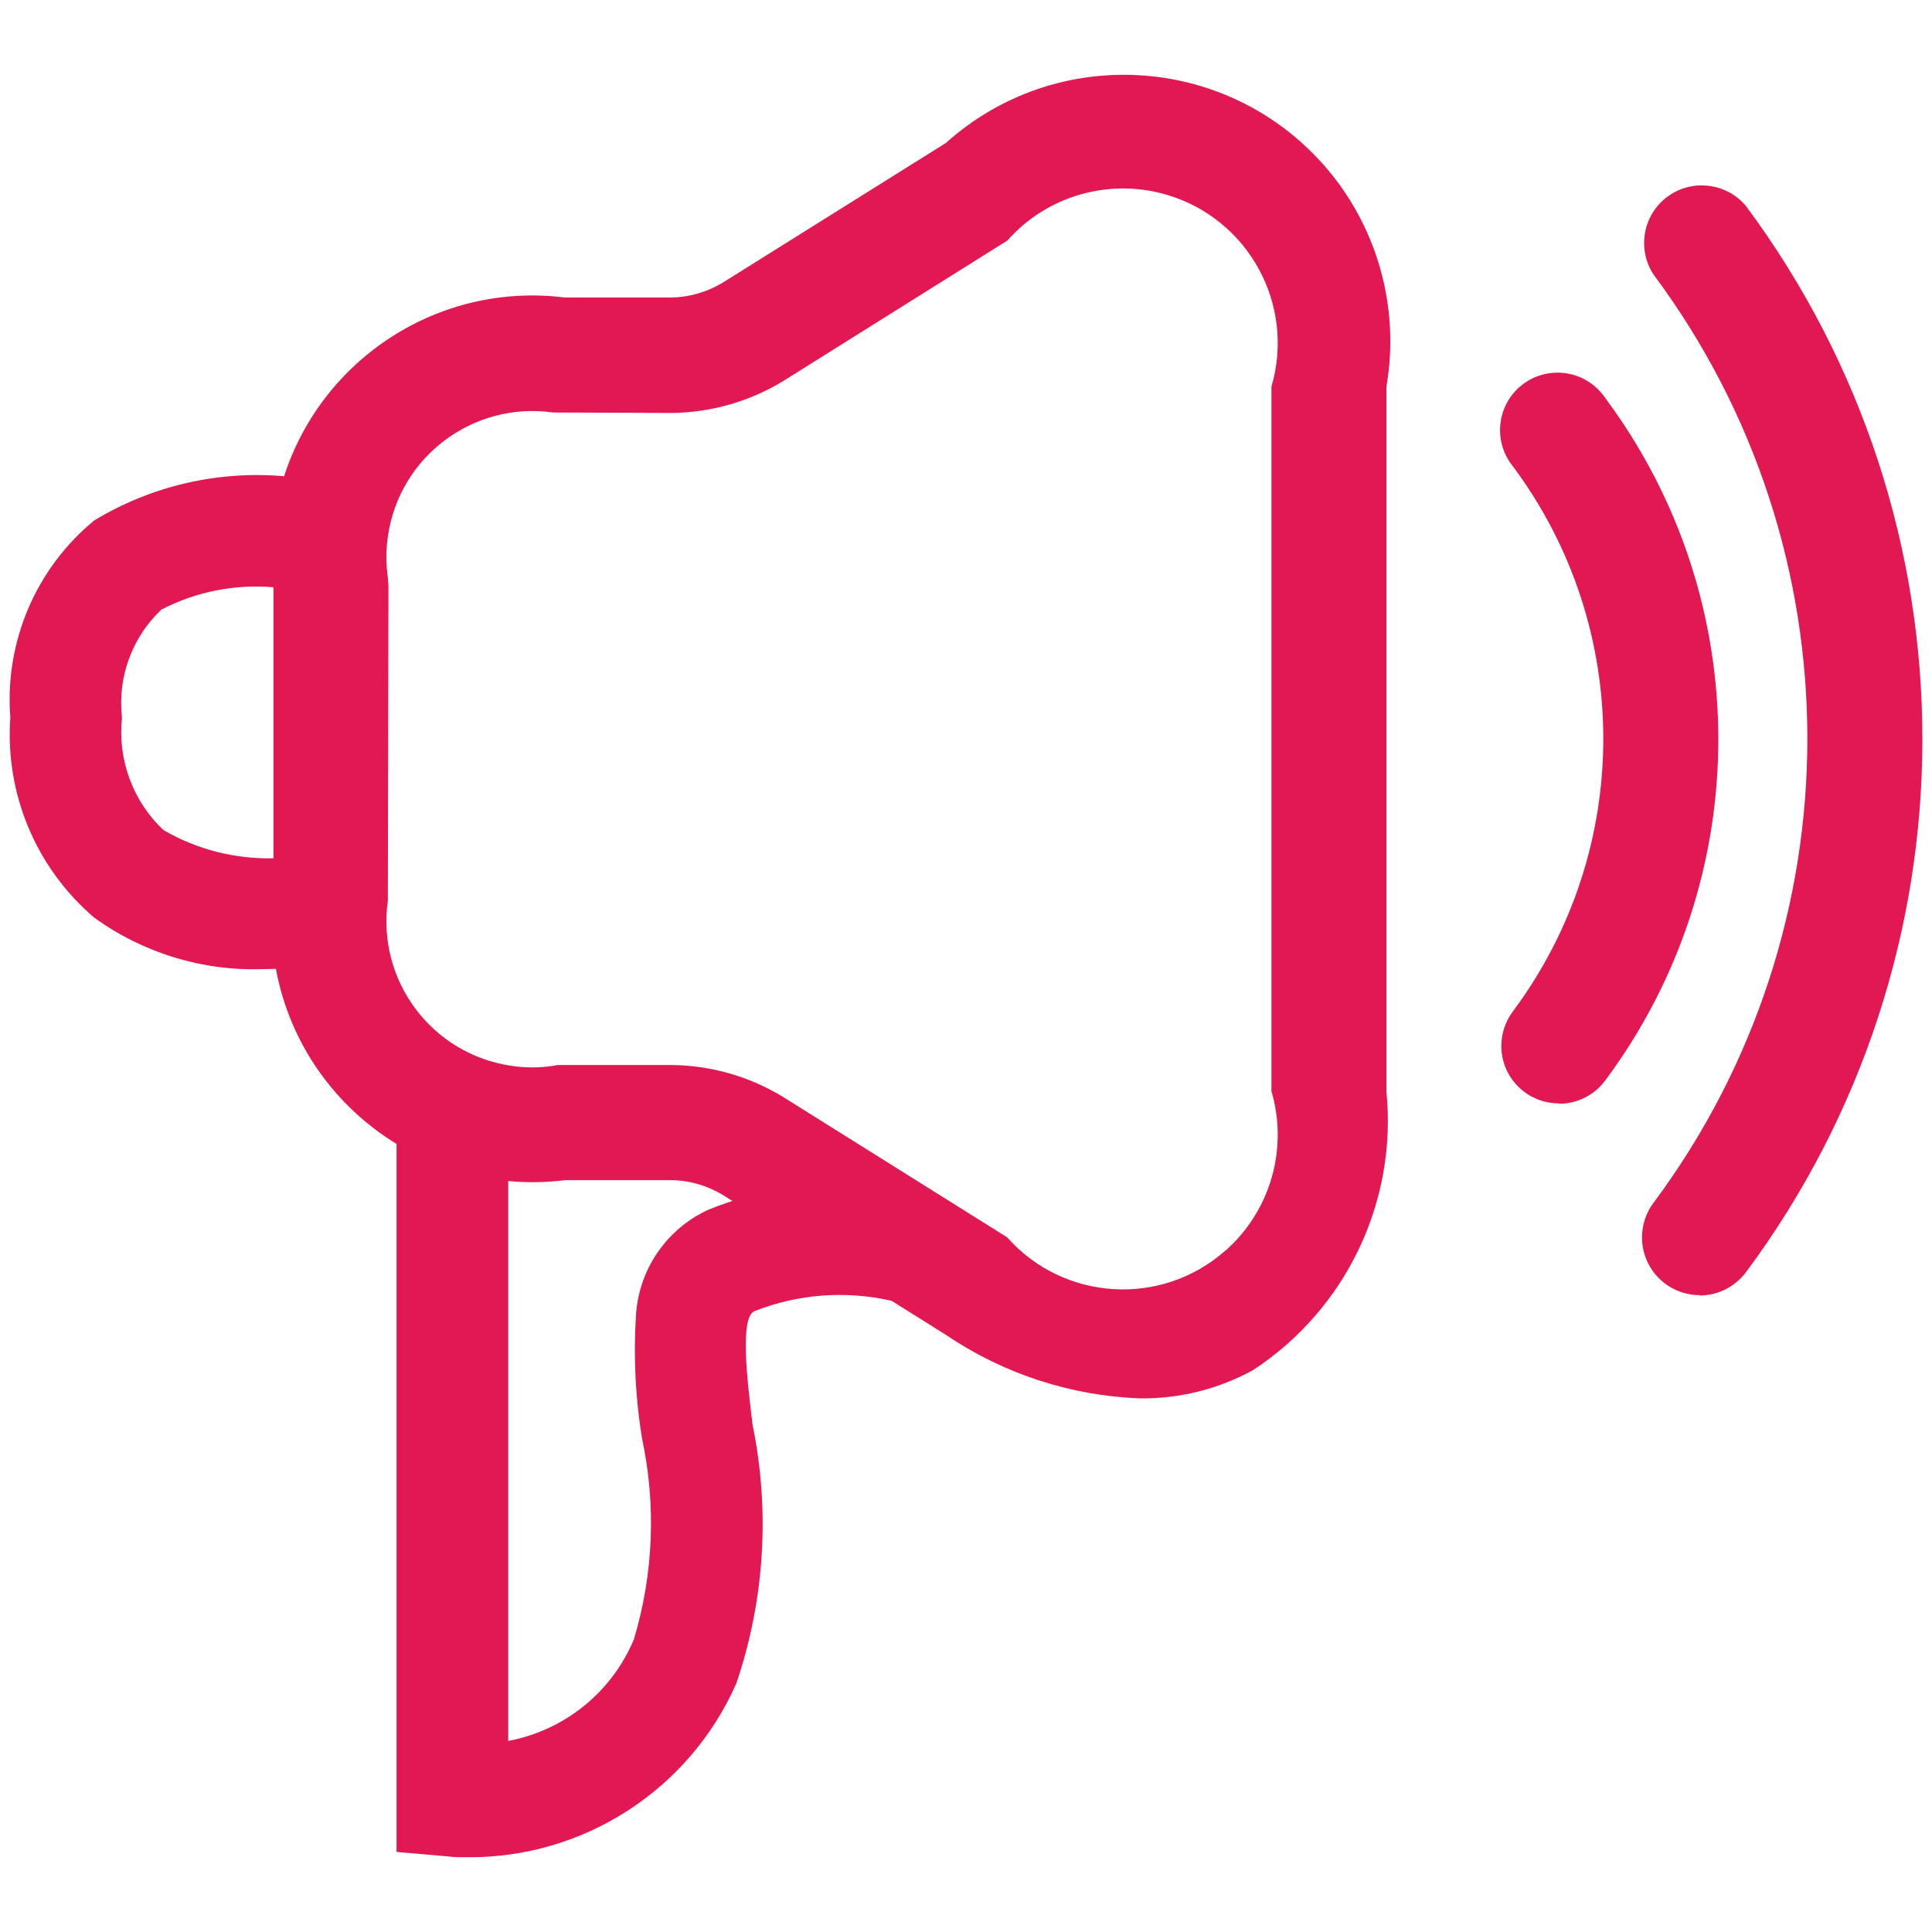
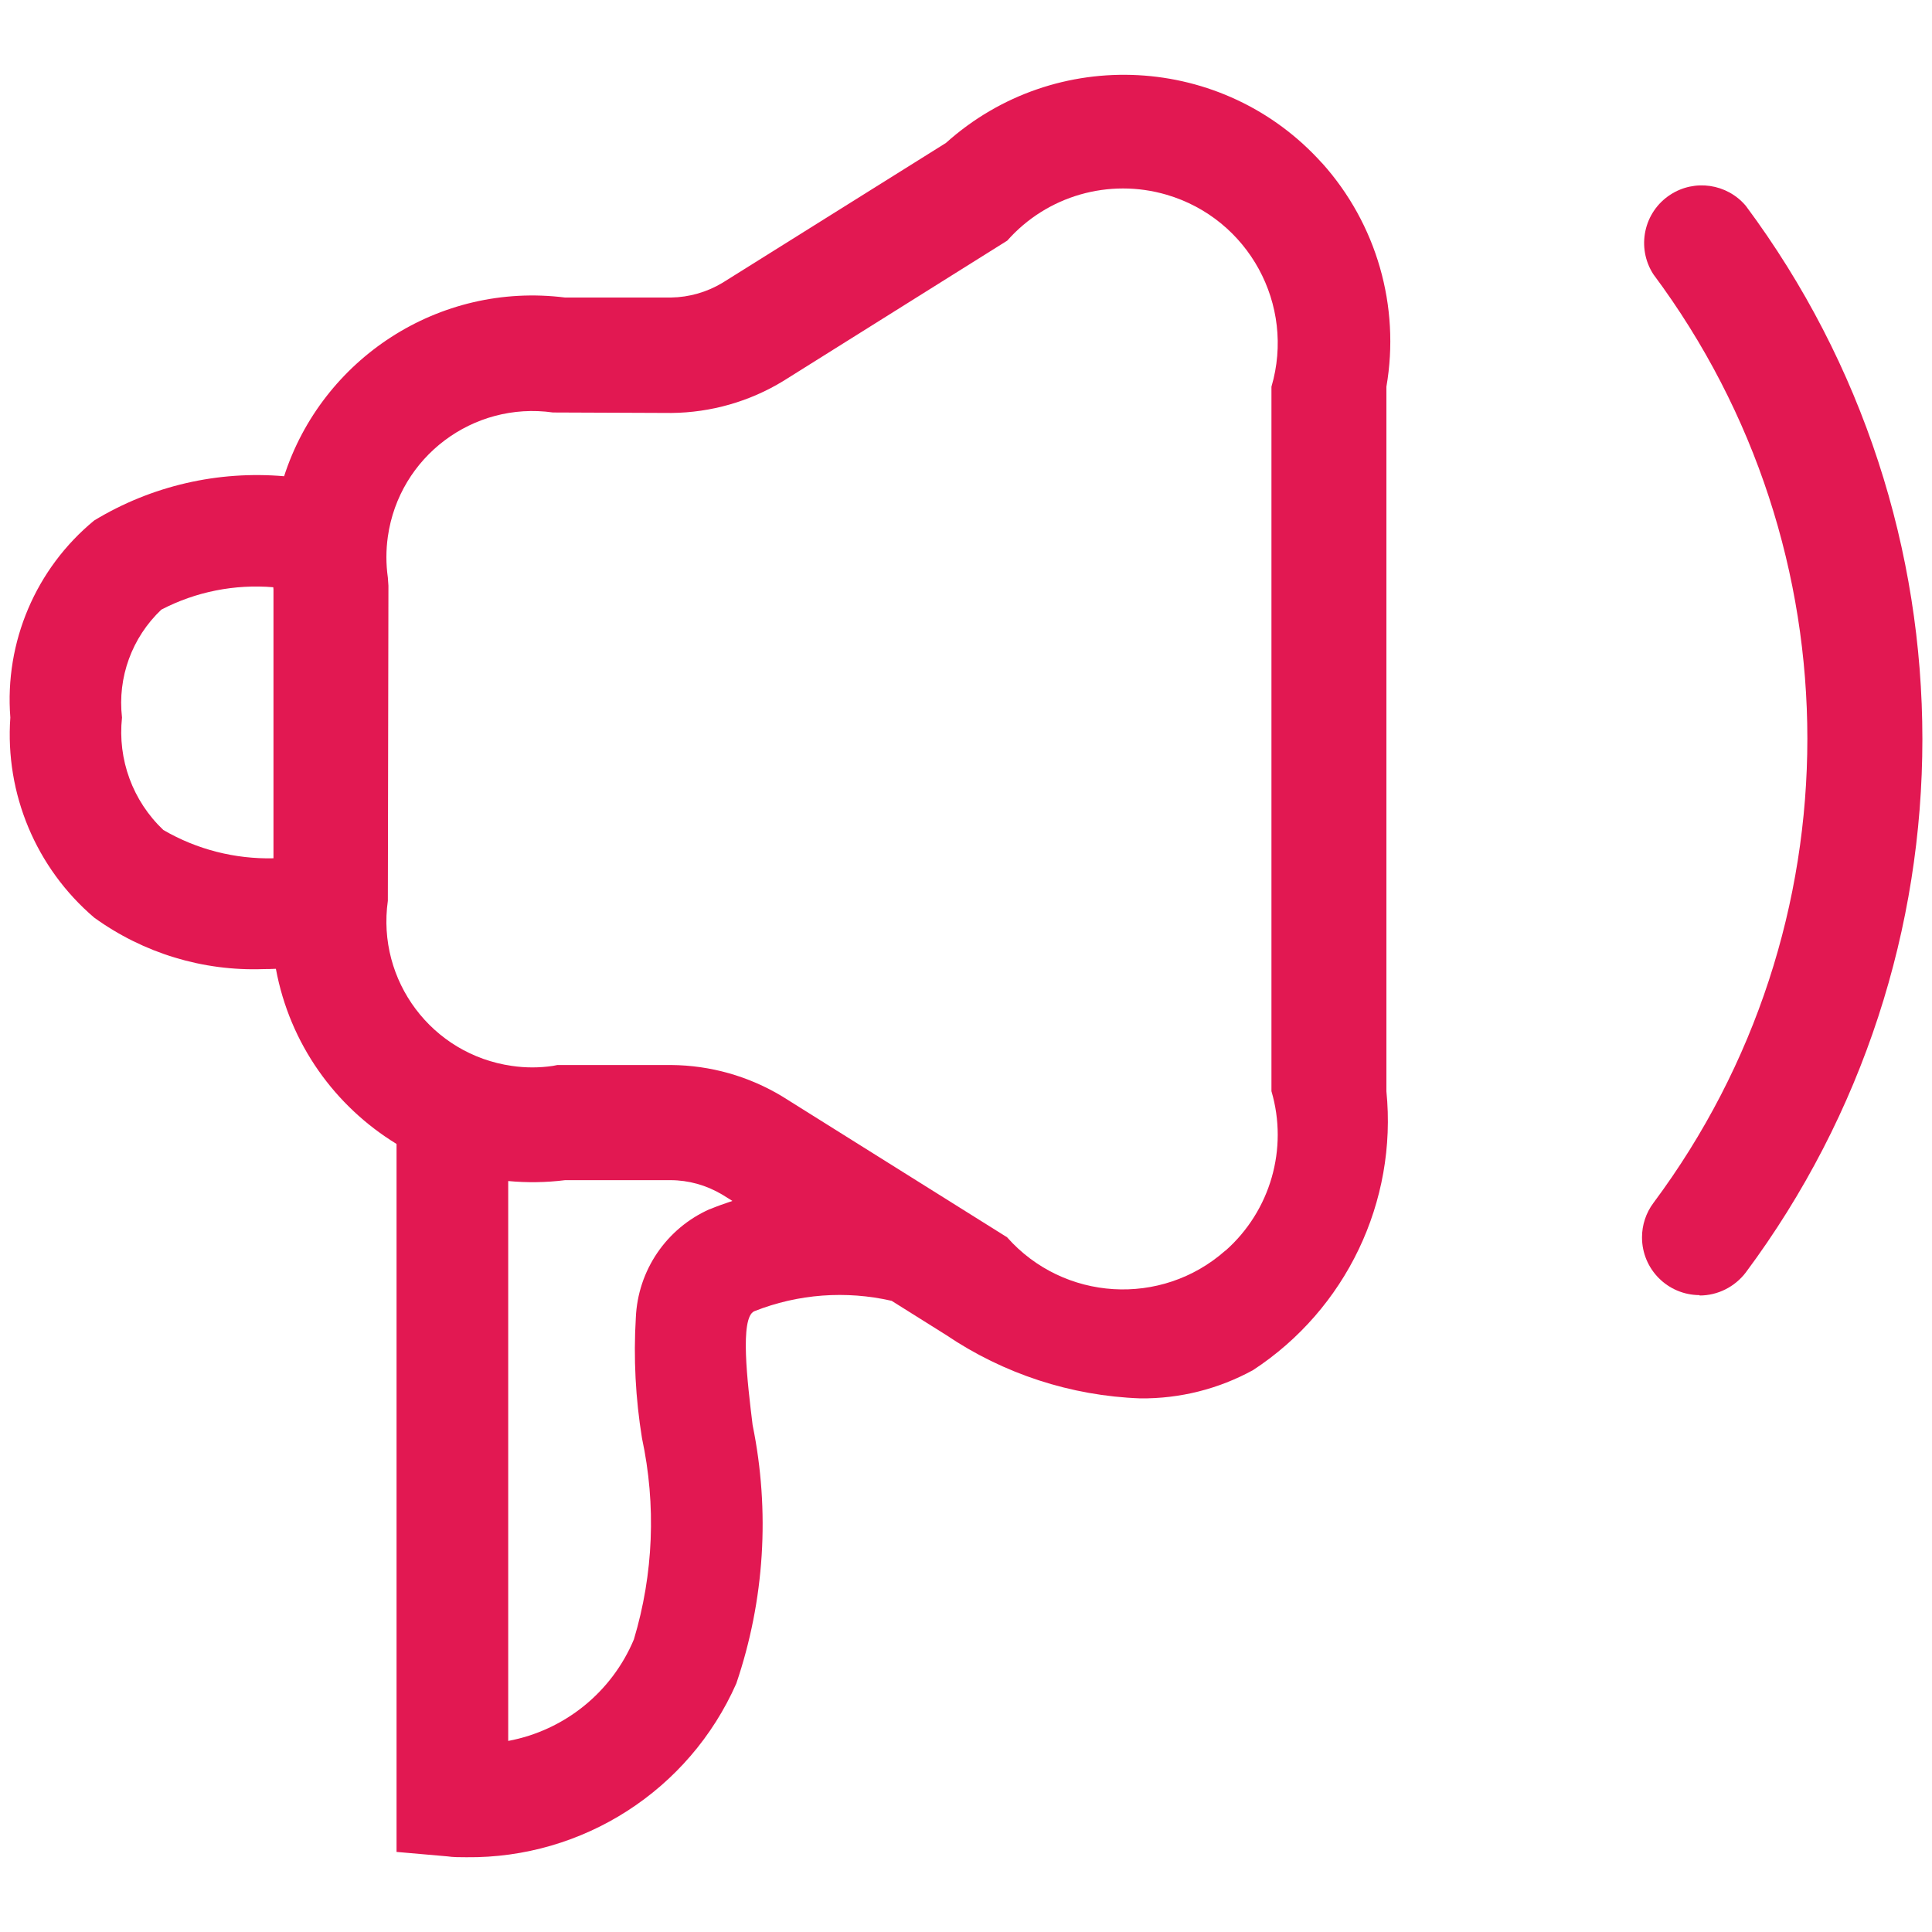
<svg xmlns="http://www.w3.org/2000/svg" id="uuid-413eeb0a-4ab8-49fd-9a6f-ab8962a39413" viewBox="0 0 200 200">
  <path d="M136.86,16.89c-10.18-11.33-27.61-12.26-38.94-2.09l-23.12,14.47c-1.61.97-3.45,1.5-5.34,1.53h-10.97c-13.08-1.64-25.16,6.36-29.08,18.5-6.82-.59-13.71.97-19.66,4.58C3.71,58.85.46,66.47,1.07,74.28c-.56,7.89,2.66,15.57,8.68,20.71,5.09,3.68,11.26,5.56,17.54,5.33.42,0,.84-.01,1.27-.03,1.44,7.79,6.14,14.25,12.49,18.13v73.29l5.26.46c.61.09,1.26.09,1.98.09,12.06.13,23.05-6.94,27.93-17.98,2.93-8.62,3.51-17.85,1.69-26.76-.54-4.43-1.35-11.11.17-11.78,4.53-1.8,9.5-2.16,14.22-1.08l5.63,3.53c5.96,4.03,12.93,6.31,20.12,6.57h0c4.08.04,8.1-.97,11.67-2.93,9.62-6.3,14.94-17.42,13.8-28.86V40.03c1.44-8.32-1.01-16.85-6.65-23.14ZM16.91,85.92c-3.17-3-4.75-7.3-4.28-11.64-.48-4.16,1.03-8.29,4.07-11.17,3.59-1.87,7.61-2.65,11.59-2.32,0,.07.01.14.02.21v27.85c-3.97.09-7.92-.9-11.4-2.93ZM73.47,125.17c-4.49,1.99-7.45,6.35-7.65,11.26-.25,4.16-.03,8.34.64,12.46,1.48,6.9,1.19,14.06-.84,20.82-2.29,5.47-7.18,9.42-13.01,10.51v-57.96c1.92.18,3.89.16,5.89-.09h10.9c1.88,0,3.72.52,5.34,1.48l1.08.67c-.79.26-1.57.54-2.35.86ZM126.85,129.46c-6.62,5.86-16.74,5.24-22.6-1.38l-23.29-14.59c-3.47-2.09-7.43-3.21-11.48-3.24h-11.78l-.46.09c-1.41.21-2.85.21-4.26,0-8.26-1.18-14-8.82-12.83-17.09l.06-32.62-.06-.84c-.2-1.41-.2-2.83,0-4.24,1.17-8.27,8.83-14.02,17.09-12.85l12.27.05c4.08-.04,8.08-1.18,11.56-3.3l23.2-14.54c4.11-4.65,10.54-6.5,16.5-4.75,8.48,2.49,13.34,11.39,10.85,19.87v72.93c1.75,5.95-.1,12.38-4.75,16.5Z" style="fill:#e21852; stroke-width:0px;" />
-   <path d="M166.15,41.17c-.09-.14-.19-.27-.3-.4-2.07-2.55-5.82-2.93-8.37-.86-2.55,2.07-2.93,5.82-.86,8.37,12.47,16.73,12.47,39.67,0,56.41-.78,1.04-1.21,2.3-1.2,3.6,0,3.29,2.68,5.94,5.97,5.93v.04c1.87,0,3.64-.88,4.76-2.38,15.64-20.97,15.64-49.73,0-70.71Z" style="fill:#e21852; stroke-width:0px;" />
-   <path d="M180.71,21.29c-1.94-2.28-5.28-2.77-7.79-1.14-2.77,1.79-3.55,5.49-1.76,8.25,21.25,28.52,21.25,67.61,0,96.13-.77,1.03-1.18,2.28-1.18,3.56,0,3.3,2.66,5.97,5.96,5.98v.04c1.88,0,3.64-.89,4.78-2.38,24.38-32.77,24.38-77.66,0-110.43Z" style="fill:#e21852; stroke-width:0px;" />
+   <path d="M180.71,21.29c-1.94-2.28-5.28-2.77-7.79-1.14-2.77,1.79-3.55,5.49-1.76,8.25,21.25,28.52,21.25,67.61,0,96.13-.77,1.03-1.18,2.28-1.18,3.56,0,3.3,2.66,5.97,5.96,5.98v.04c1.88,0,3.64-.89,4.78-2.38,24.38-32.77,24.38-77.66,0-110.43" style="fill:#e21852; stroke-width:0px;" />
</svg>